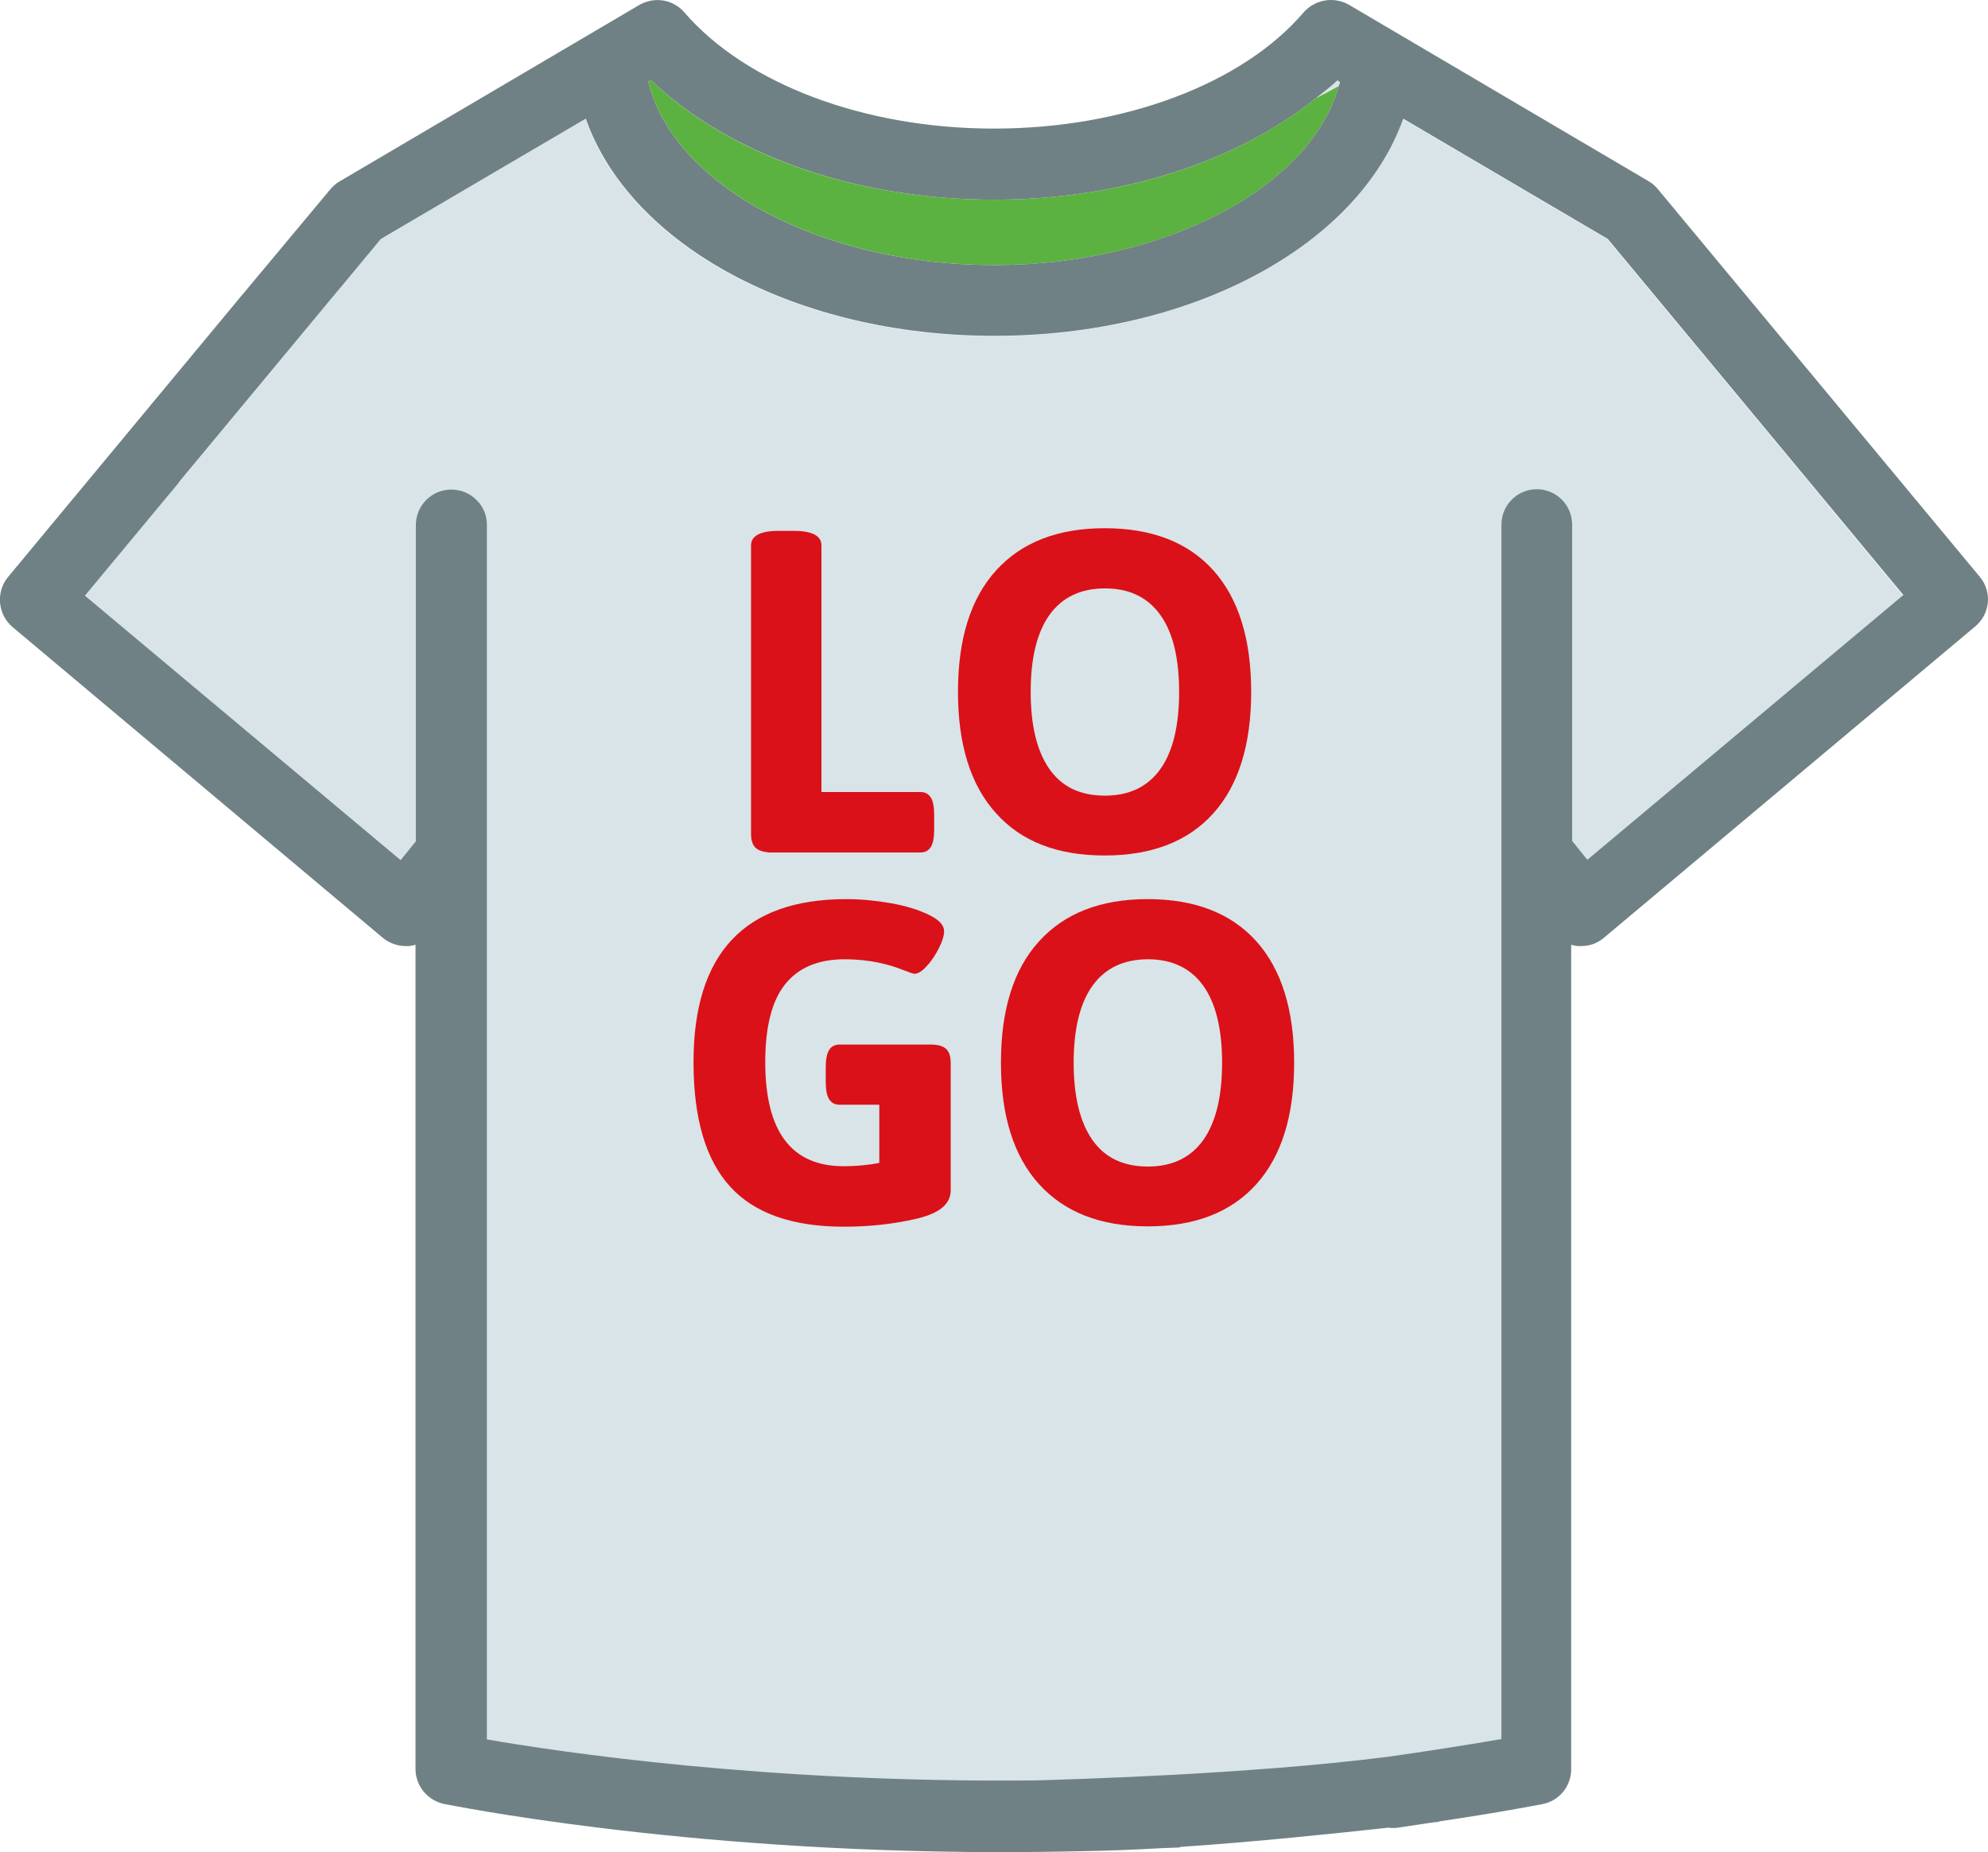
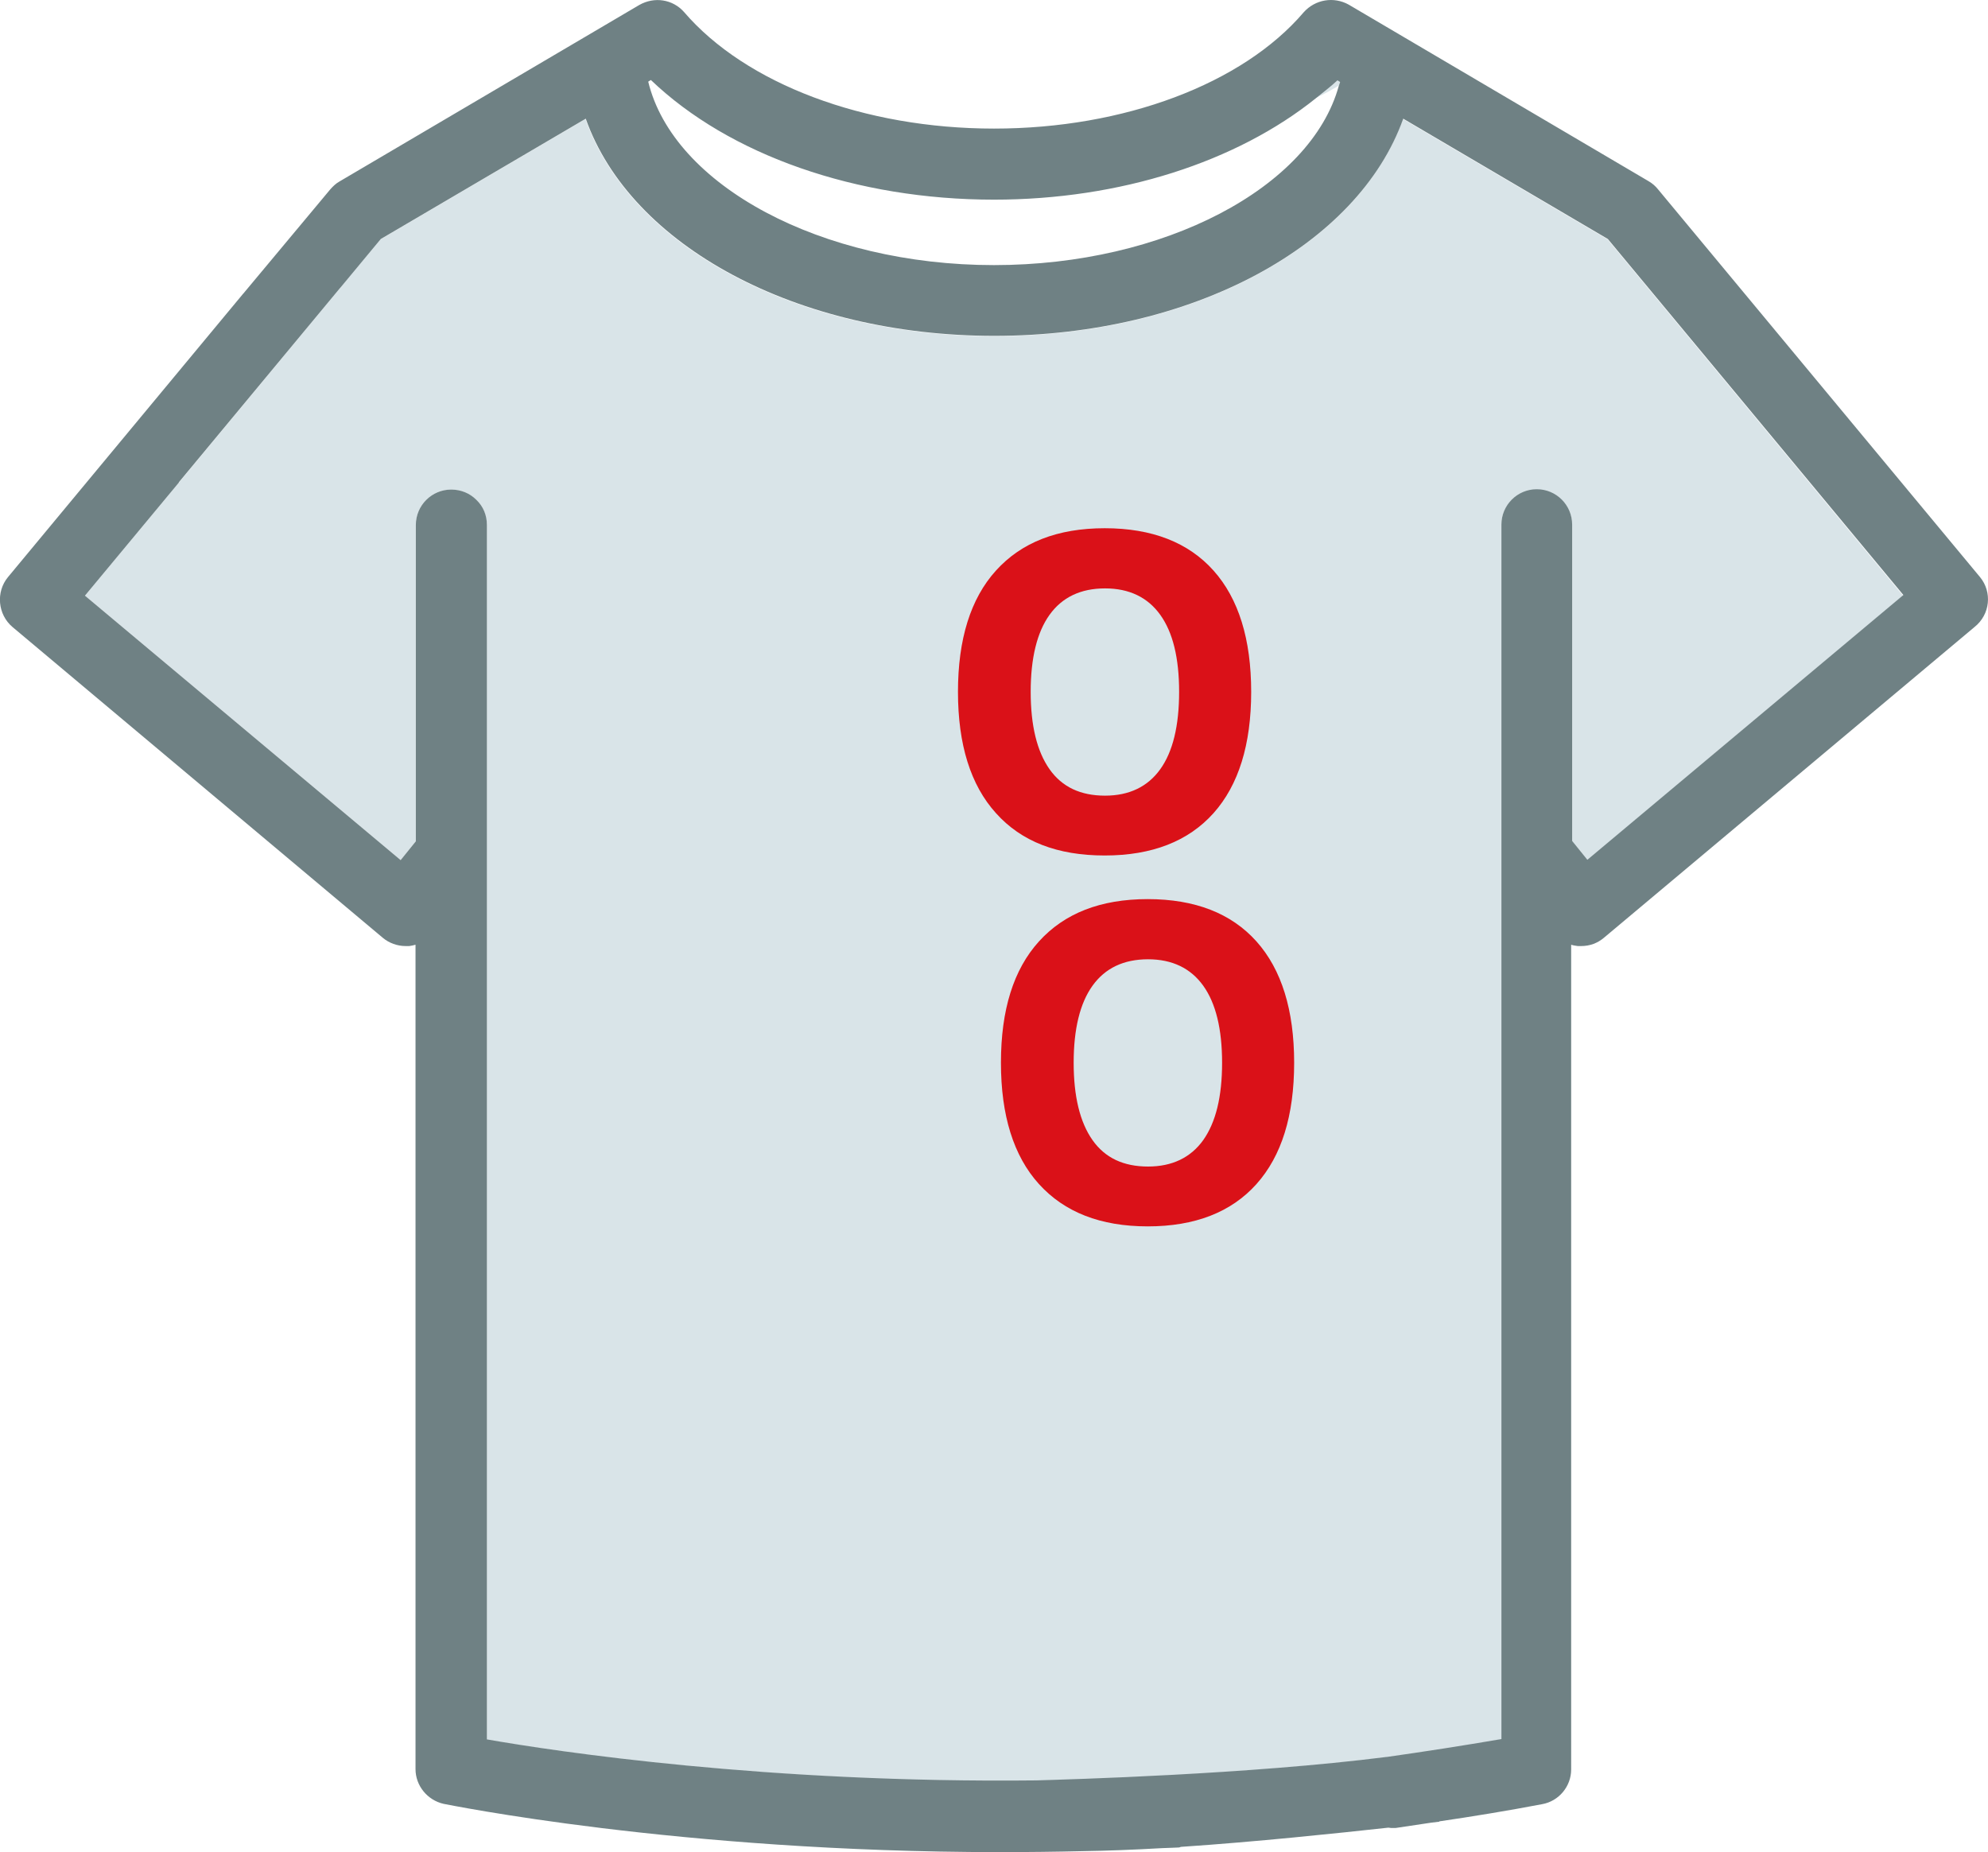
<svg xmlns="http://www.w3.org/2000/svg" id="Lager_1" x="0px" y="0px" viewBox="0 0 60.14 56.03" style="enable-background:new 0 0 60.14 56.03;" xml:space="preserve">
  <style type="text/css">	.st0{fill:#D9E4E8;}	.st1{fill:#5CB240;}	.st2{fill:#DA1118;}	.st3{fill:none;}	.st4{fill:#6F8184;}</style>
  <g>
    <g>
      <g>
        <path class="st0" d="M5.41,14.6l-2.84,3.42l9.55,8l0.46-0.57v-9.57c0-0.59,0.48-1.07,1.07-1.07c0,0,0,0,0,0    c0.28,0,0.55,0.11,0.76,0.31c0.2,0.2,0.32,0.47,0.32,0.76v36.75c2.13,0.37,8.5,1.33,16.62,1.24c1-0.02,6.43-0.18,10.6-0.71    c0,0,0.01,0,0.01,0c1.13-0.15,2.29-0.33,3.46-0.54V15.88c0-0.59,0.48-1.07,1.07-1.07c0,0,0,0,0,0c0.59,0,1.07,0.48,1.07,1.07    v9.57l0.46,0.57l9.55-8L48.63,7.24l-6.19-3.64c-1.36,3.85-6.39,6.57-12.37,6.57c-5.98,0-11-2.72-12.36-6.57l-6.2,3.64l-1.22,1.47    L5.41,14.6C5.41,14.59,5.41,14.6,5.41,14.6z" />
      </g>
      <g>
        <path class="st0" d="M40.5,2.59c0.01-0.04,0.03-0.08,0.04-0.12l-0.08-0.05c-0.2,0.19-0.43,0.37-0.65,0.54    C40.07,2.84,40.3,2.71,40.5,2.59z" />
      </g>
      <g>
-         <path class="st1" d="M30.07,6.04c-4.17,0-8.01-1.34-10.38-3.62l-0.08,0.05c0.76,3.14,5.24,5.55,10.46,5.55    c5.16,0,9.58-2.34,10.43-5.42c-0.21,0.12-0.43,0.24-0.69,0.37C37.41,4.9,33.89,6.04,30.07,6.04z" />
-       </g>
+         </g>
    </g>
    <g>
-       <path class="st2" d="M22.85,25.64c-0.09-0.09-0.13-0.23-0.13-0.42V16.5c0-0.29,0.28-0.44,0.83-0.44h0.47   c0.55,0,0.83,0.15,0.83,0.44v7.46h2.99c0.15,0,0.25,0.06,0.32,0.17s0.1,0.29,0.1,0.53v0.43c0,0.24-0.03,0.42-0.1,0.53   s-0.17,0.17-0.32,0.17h-4.57C23.08,25.77,22.94,25.73,22.85,25.64z" />
      <path class="st2" d="M30.13,24.6c-0.77-0.85-1.15-2.08-1.15-3.67s0.38-2.82,1.15-3.67s1.86-1.28,3.29-1.28s2.53,0.43,3.29,1.28   c0.76,0.85,1.14,2.08,1.14,3.67s-0.38,2.82-1.14,3.67c-0.76,0.85-1.86,1.28-3.29,1.28S30.9,25.46,30.13,24.6z M35.1,23.27   c0.38-0.53,0.57-1.31,0.57-2.34s-0.19-1.8-0.57-2.33c-0.38-0.53-0.94-0.8-1.67-0.8c-0.74,0-1.3,0.27-1.68,0.8   c-0.38,0.53-0.57,1.31-0.57,2.33s0.19,1.8,0.57,2.34c0.38,0.54,0.94,0.8,1.68,0.8C34.16,24.07,34.72,23.8,35.1,23.27z" />
-       <path class="st2" d="M28.63,31.74c0.09,0.09,0.13,0.23,0.13,0.42v3.85c0,0.42-0.35,0.7-1.04,0.86c-0.69,0.16-1.42,0.24-2.19,0.24   c-1.55,0-2.7-0.4-3.44-1.21c-0.74-0.81-1.11-2.06-1.11-3.77c0-3.28,1.54-4.93,4.62-4.93c0.42,0,0.87,0.04,1.33,0.12   s0.85,0.2,1.16,0.35c0.31,0.15,0.47,0.31,0.47,0.5c0,0.13-0.05,0.3-0.15,0.5s-0.22,0.39-0.37,0.55c-0.14,0.16-0.27,0.24-0.38,0.24   c-0.03,0-0.14-0.04-0.35-0.12c-0.2-0.08-0.45-0.16-0.74-0.22c-0.29-0.06-0.63-0.1-1.02-0.1c-0.81,0-1.41,0.26-1.81,0.77   s-0.59,1.3-0.59,2.34c0,2.1,0.79,3.15,2.37,3.15c0.37,0,0.73-0.03,1.08-0.1v-1.76H25.4c-0.15,0-0.25-0.06-0.32-0.17   s-0.1-0.29-0.1-0.53V32.3c0-0.24,0.03-0.42,0.1-0.53c0.06-0.11,0.17-0.17,0.32-0.17h2.81C28.4,31.61,28.54,31.65,28.63,31.74z" />
      <path class="st2" d="M31.43,35.82c-0.77-0.85-1.15-2.08-1.15-3.67c0-1.6,0.38-2.82,1.15-3.67c0.77-0.85,1.86-1.28,3.29-1.28   s2.53,0.43,3.29,1.28s1.14,2.08,1.14,3.67c0,1.6-0.38,2.82-1.14,3.67s-1.86,1.28-3.29,1.28S32.2,36.67,31.43,35.82z M36.4,34.49   c0.38-0.54,0.57-1.31,0.57-2.34c0-1.02-0.19-1.8-0.57-2.33c-0.38-0.53-0.94-0.8-1.67-0.8c-0.74,0-1.3,0.27-1.68,0.8   c-0.38,0.53-0.57,1.31-0.57,2.33c0,1.02,0.19,1.8,0.57,2.34s0.94,0.8,1.68,0.8C35.46,35.29,36.02,35.02,36.4,34.49z" />
    </g>
-     <path class="st3" d="M42.44,3.59c-1.36,3.85-6.39,6.57-12.37,6.57c-5.98,0-11-2.72-12.36-6.57l-6.2,3.64L10.29,8.7l-0.01,0.01  l-4.88,5.88c0,0,0,0.01,0,0.01l-2.84,3.42l9.55,8l0.46-0.57v-9.57c0-0.59,0.48-1.07,1.07-1.07c0,0,0,0,0,0  c0.28,0,0.55,0.11,0.76,0.31c0.2,0.2,0.32,0.47,0.32,0.76v36.75c2.13,0.37,8.5,1.33,16.62,1.24c1-0.02,6.43-0.18,10.6-0.71  c0,0,0.01,0,0.01,0c1.13-0.15,2.29-0.33,3.46-0.54V15.88c0-0.59,0.48-1.07,1.07-1.07c0,0,0,0,0,0c0.59,0,1.07,0.48,1.07,1.07v9.57  l0.46,0.57l9.55-8L48.63,7.24L42.44,3.59z" />
    <path class="st3" d="M30.07,8.02c5.16,0,9.58-2.34,10.43-5.42c0.01-0.04,0.03-0.08,0.04-0.12l-0.08-0.05  c-0.2,0.19-0.43,0.37-0.65,0.54c-2.4,1.93-5.93,3.07-9.74,3.07c-4.17,0-8.01-1.34-10.38-3.62l-0.08,0.05  C20.37,5.61,24.84,8.02,30.07,8.02z" />
    <path class="st4" d="M59.9,17.46L50.16,5.73c-0.08-0.1-0.17-0.18-0.29-0.25L40.8,0.14c-0.45-0.25-1.01-0.16-1.36,0.23  C37.59,2.54,34,3.89,30.07,3.89c-3.92,0-7.51-1.35-9.38-3.53c-0.34-0.38-0.89-0.47-1.35-0.21l-9.07,5.34  c-0.11,0.06-0.2,0.15-0.28,0.24L7.37,8.87c0,0,0,0.01-0.01,0.01l-5.61,6.76l-1.51,1.82c-0.37,0.45-0.31,1.13,0.14,1.51l11.2,9.4  c0.19,0.16,0.44,0.25,0.69,0.25c0,0,0,0,0,0l0.11,0c0.06-0.01,0.13-0.02,0.19-0.04v24.94c0,0.5,0.36,0.94,0.85,1.05  c0.07,0.01,7.09,1.46,16.82,1.46c0.85,0,1.7-0.01,2.54-0.03l0,0c0.69-0.01,1.5-0.04,2.37-0.09c0.09,0,0.18-0.01,0.27-0.01  l0.24-0.01c0.03,0,0.05-0.02,0.08-0.02c2.24-0.15,4.71-0.41,6.26-0.58c0.03,0,0.05,0.01,0.08,0.01c0,0,0,0,0,0l0.14,0  c0.35-0.05,0.72-0.11,1.07-0.16c0.16-0.02,0.25-0.03,0.25-0.03l0-0.01c1.02-0.15,2.06-0.32,3.11-0.52  c0.51-0.09,0.88-0.54,0.88-1.05V28.58c0.06,0.02,0.13,0.03,0.2,0.04l0.1,0c0.27,0,0.5-0.09,0.69-0.25l11.21-9.4  C60.21,18.59,60.27,17.91,59.9,17.46z M19.69,2.42c2.37,2.27,6.21,3.62,10.38,3.62c3.81,0,7.34-1.14,9.74-3.07  c0.22-0.18,0.45-0.35,0.65-0.54l0.08,0.05c-0.01,0.04-0.03,0.08-0.04,0.12c-0.85,3.08-5.28,5.42-10.43,5.42  c-5.23,0-9.7-2.41-10.46-5.55L19.69,2.42z M48.02,26.01l-0.46-0.57v-9.57c0-0.59-0.48-1.07-1.07-1.07c0,0,0,0,0,0  c-0.59,0-1.07,0.48-1.07,1.07v36.74c-1.17,0.2-2.33,0.38-3.46,0.54c0,0-0.01,0-0.01,0c-4.17,0.53-9.6,0.68-10.6,0.71  c-8.12,0.09-14.5-0.87-16.62-1.24V15.88c0-0.29-0.11-0.56-0.32-0.76c-0.2-0.2-0.47-0.31-0.76-0.31c0,0,0,0,0,0  c-0.59,0-1.07,0.48-1.07,1.07v9.57l-0.46,0.57l-9.55-8l2.84-3.42c0,0,0-0.01,0-0.01l4.88-5.88l0.01-0.01l1.22-1.47l6.2-3.64  c1.36,3.85,6.39,6.57,12.36,6.57c5.98,0,11-2.72,12.37-6.57l6.19,3.64l8.94,10.77L48.02,26.01z" />
  </g>
</svg>